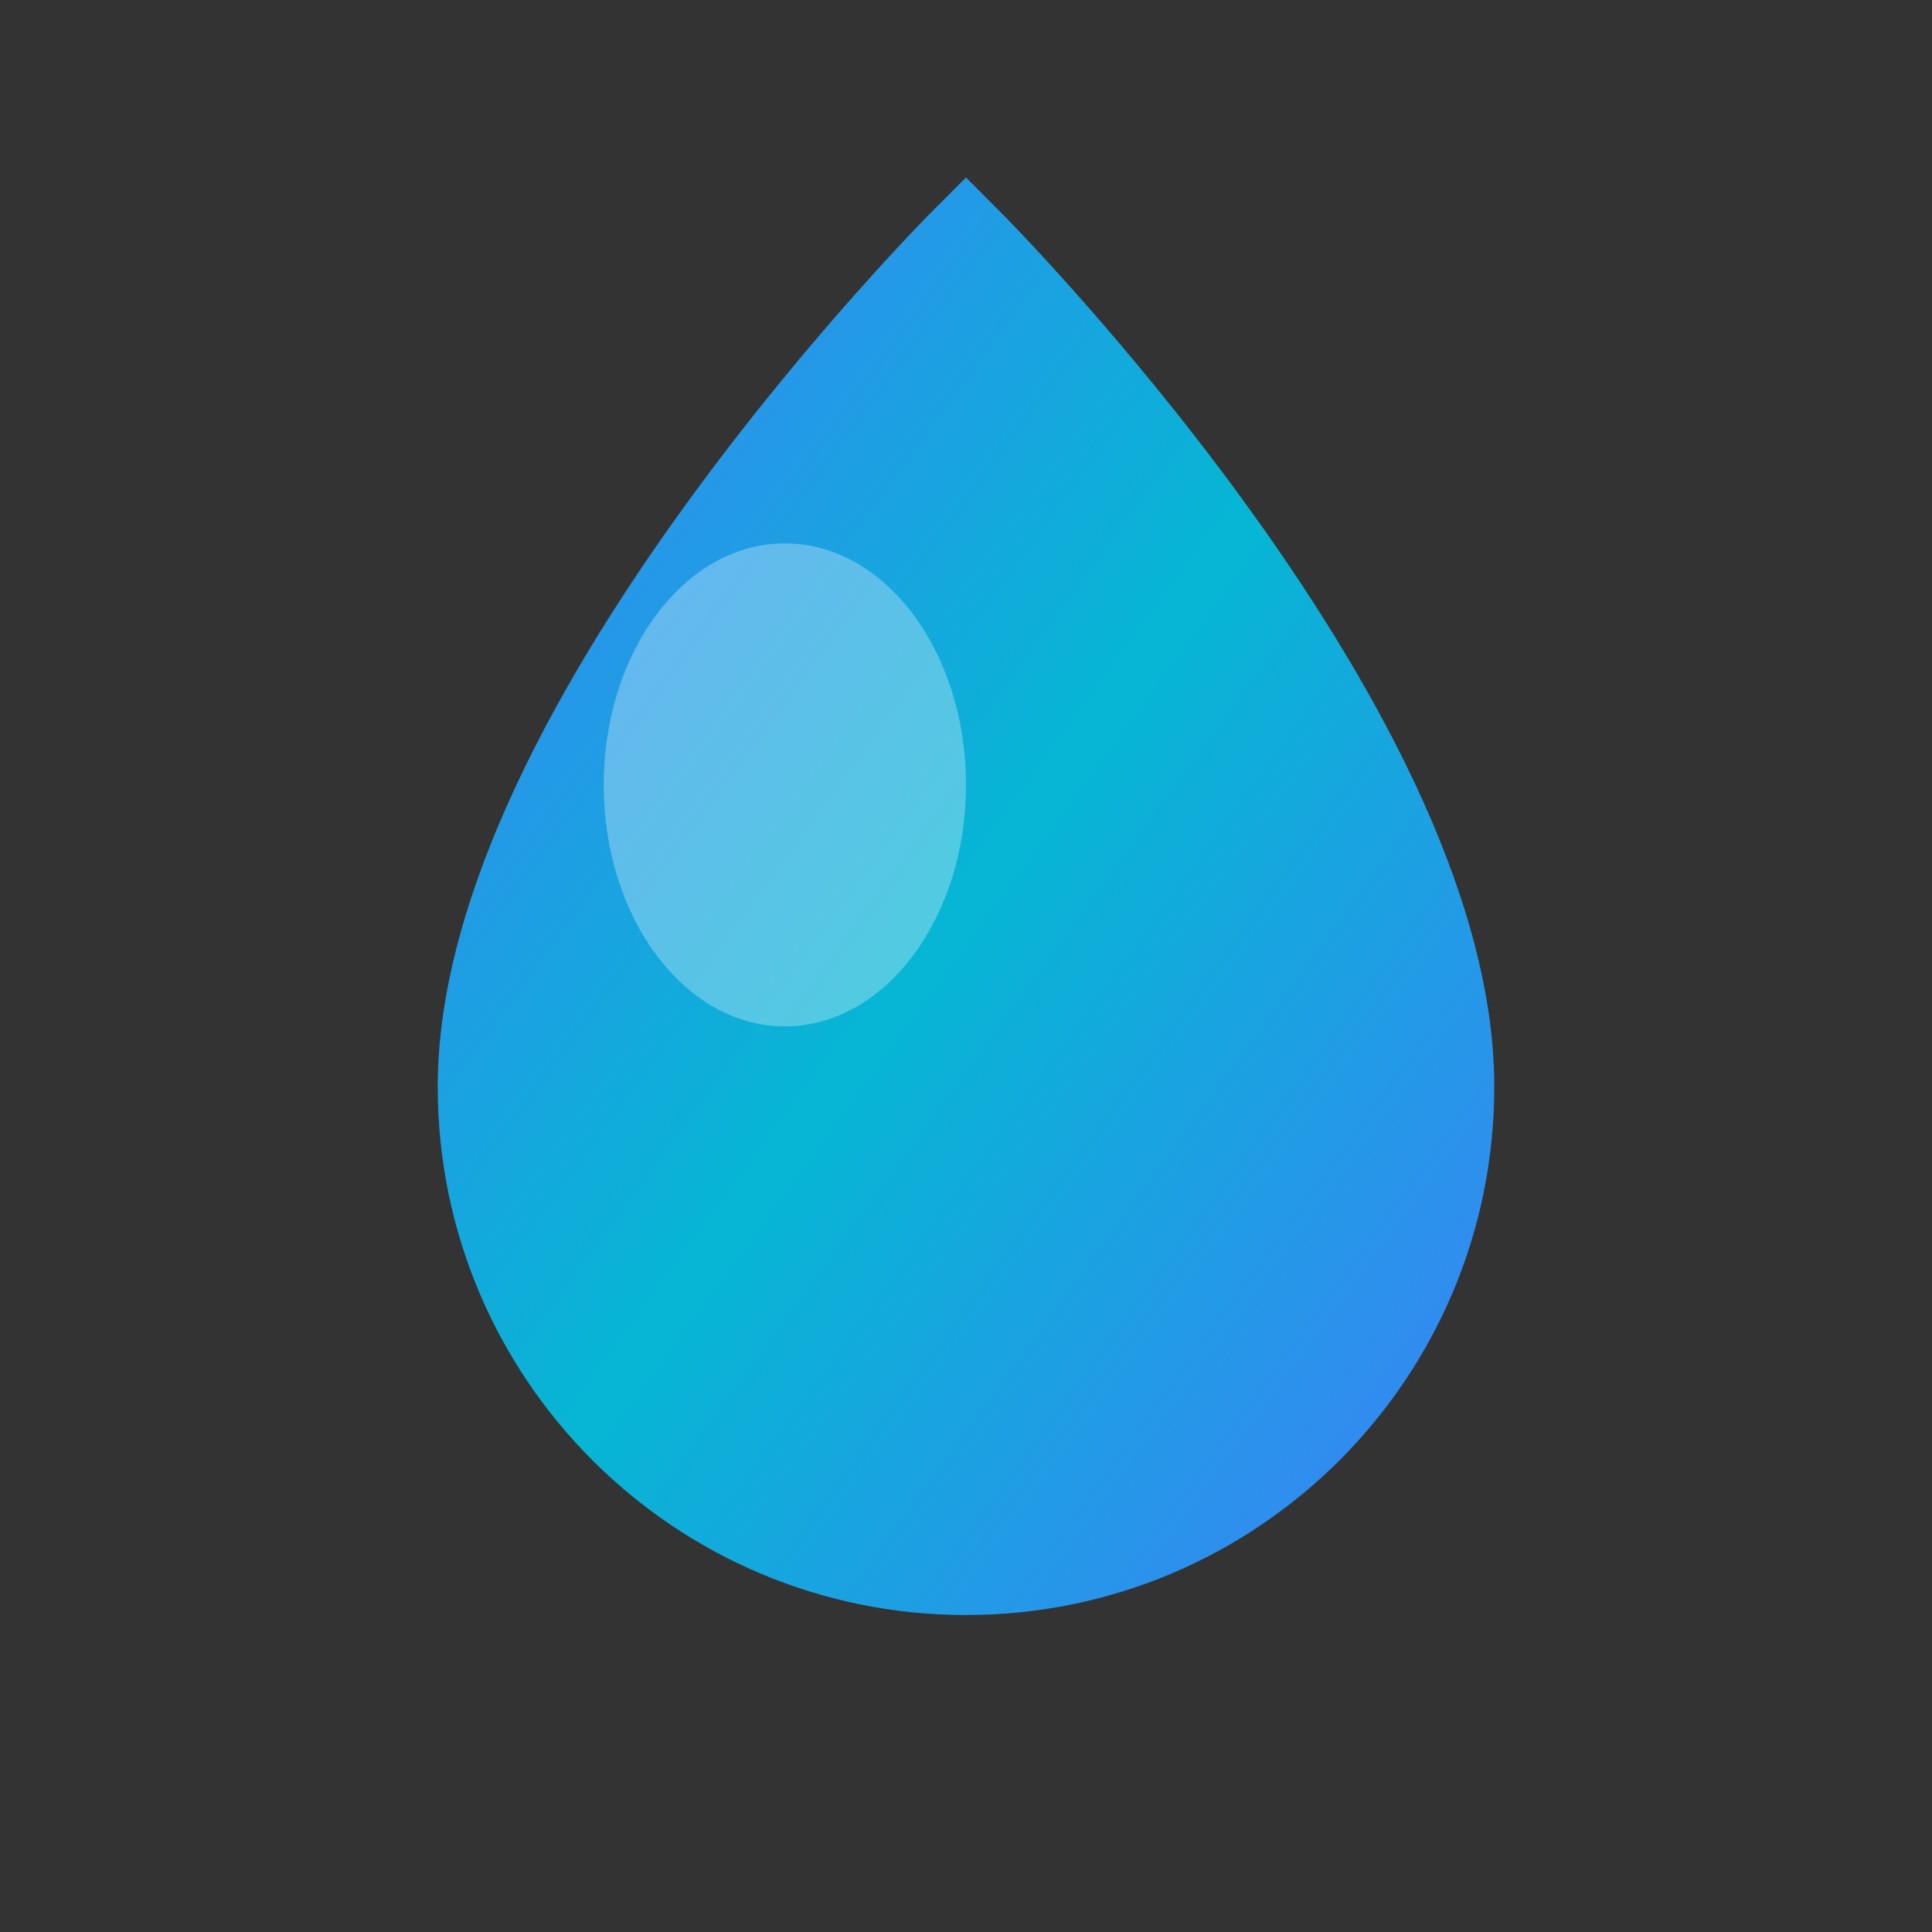
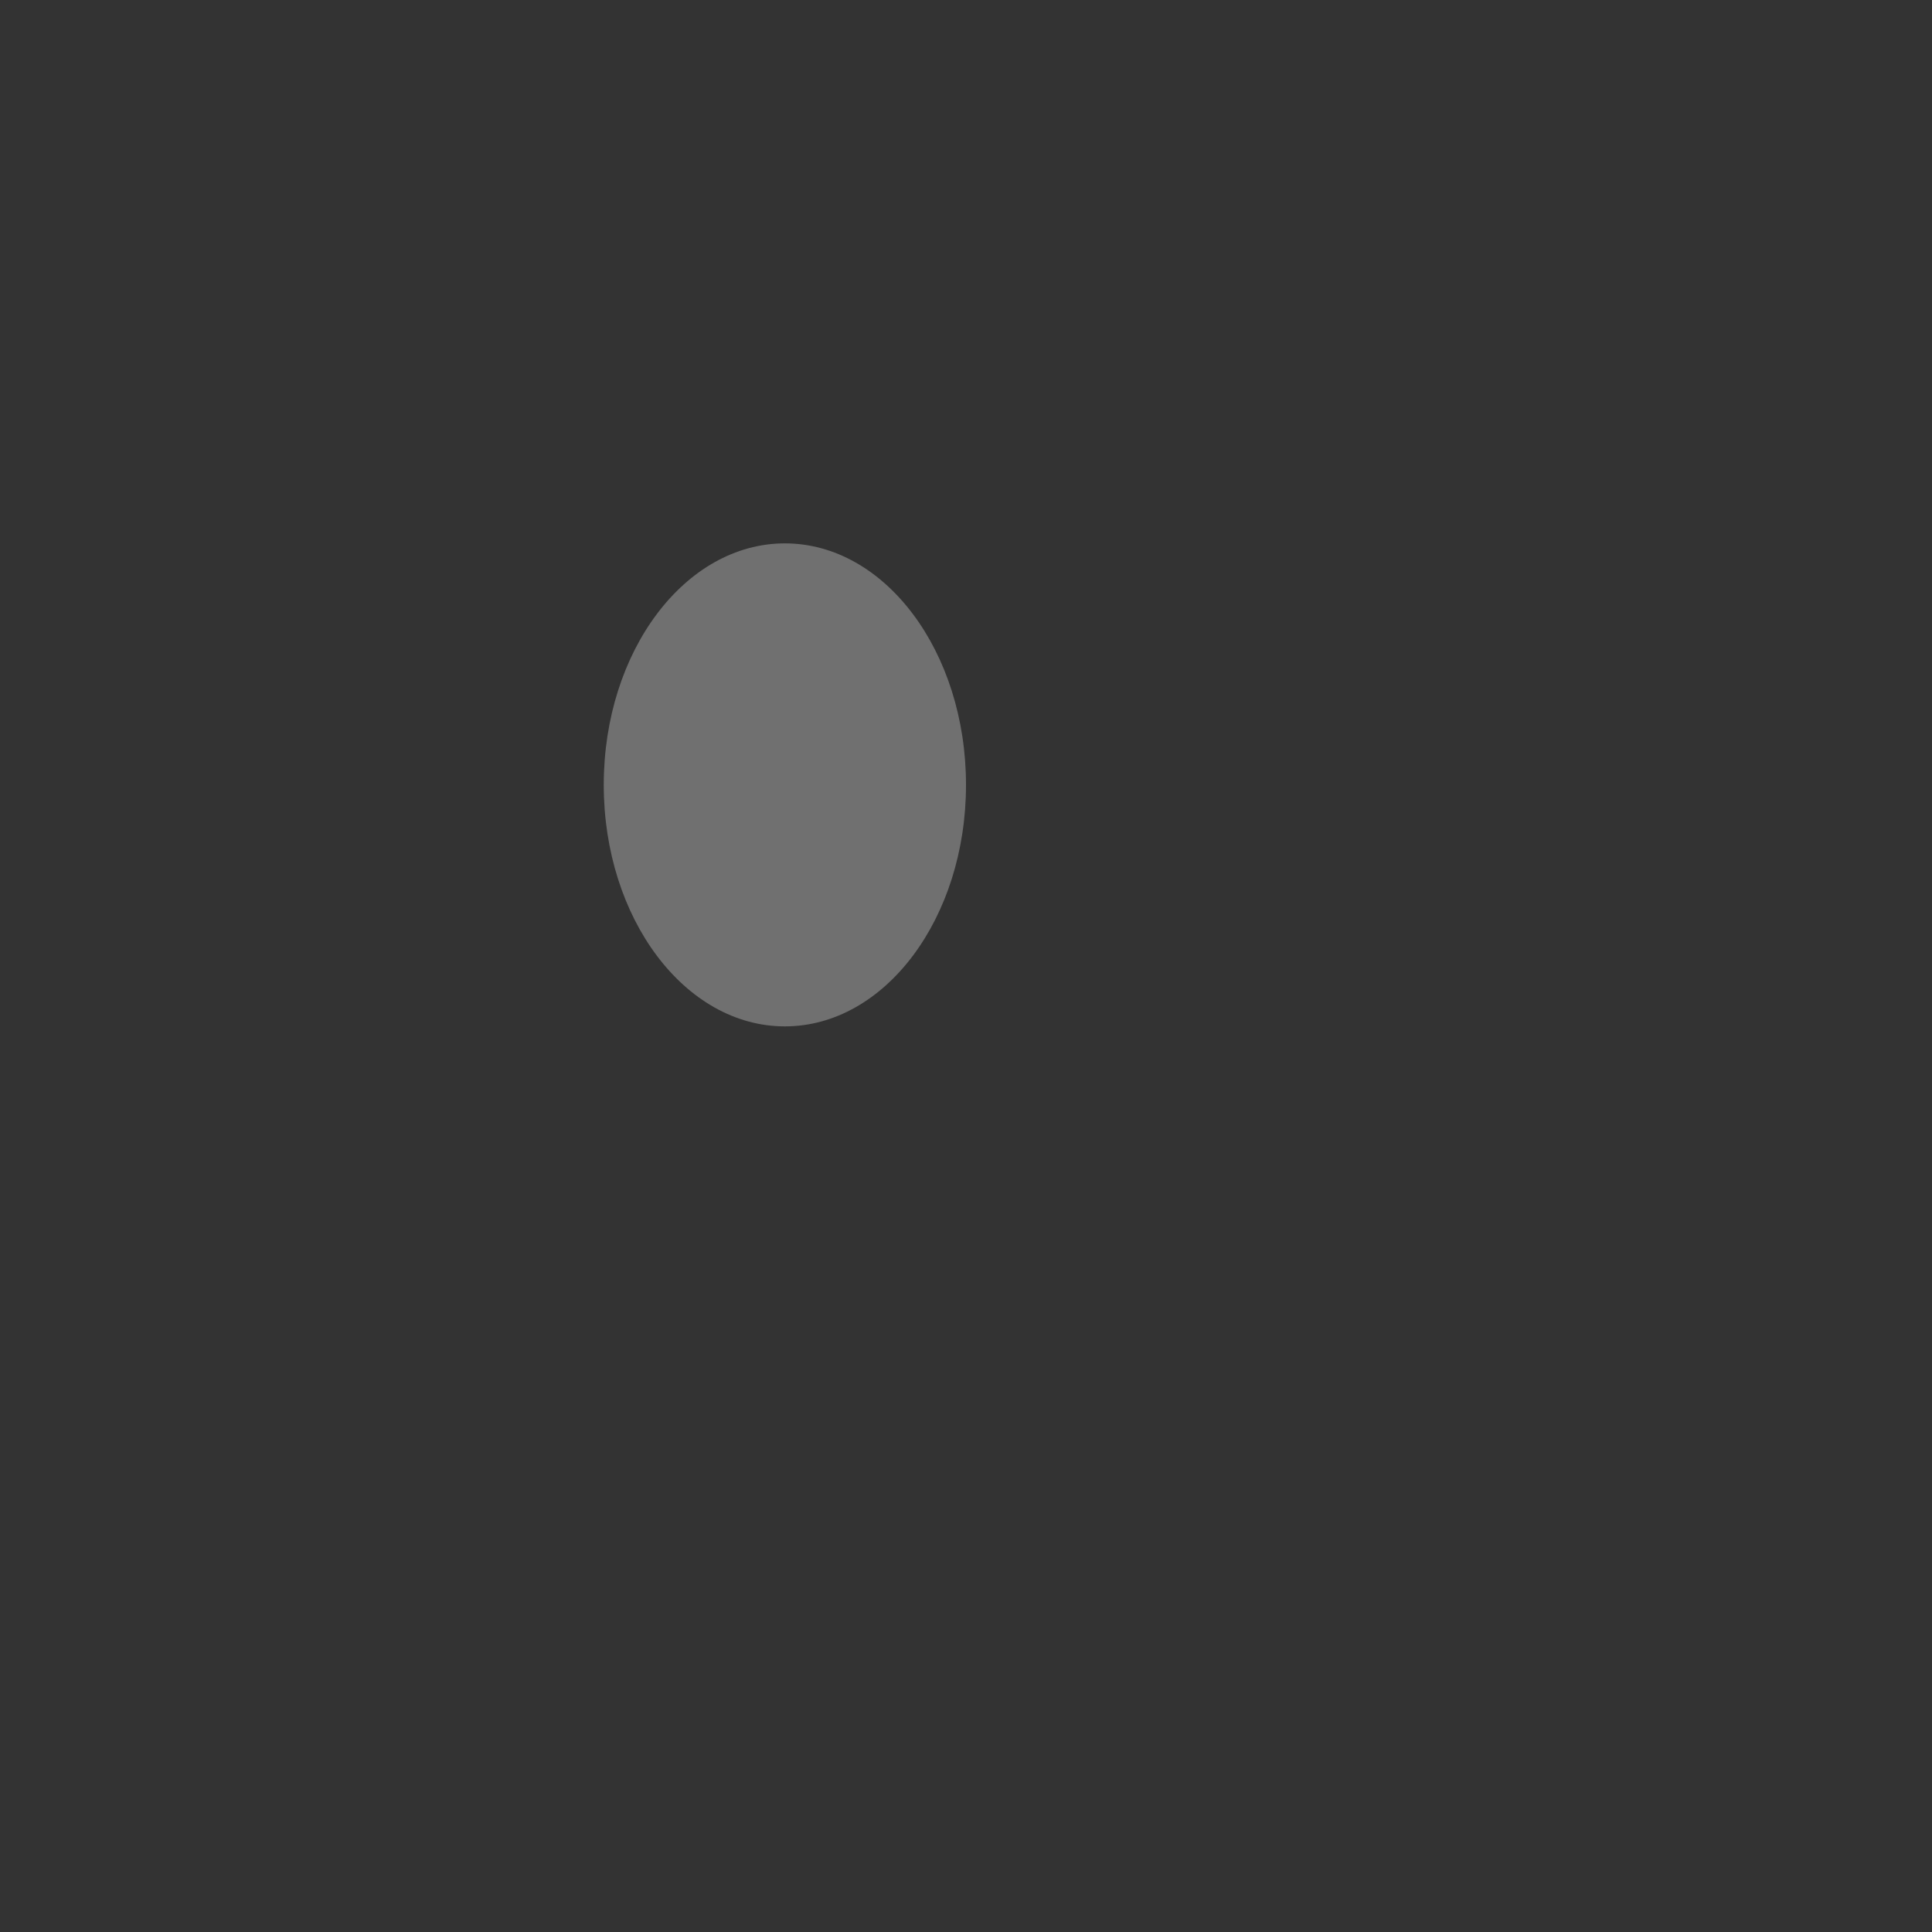
<svg xmlns="http://www.w3.org/2000/svg" width="32" height="32" viewBox="0 0 32 32" fill="none">
  <rect x="0" y="0" width="32" height="32" fill="#333333" stroke="none" />
  <defs>
    <linearGradient id="gradient" x1="0%" y1="0%" x2="100%" y2="100%">
      <stop offset="0%" style="stop-color:#3B82F6;stop-opacity:1" />
      <stop offset="50%" style="stop-color:#06B6D4;stop-opacity:1" />
      <stop offset="100%" style="stop-color:#3B82F6;stop-opacity:1" />
    </linearGradient>
  </defs>
-   <path d="M16 4C16 4 8 12 8 18C8 22.418 11.582 26 16 26C20.418 26 24 22.418 24 18C24 12 16 4 16 4Z" fill="url(#gradient)" stroke="url(#gradient)" stroke-width="1.5" />
  <ellipse cx="13" cy="13" rx="3" ry="4" fill="white" opacity="0.3" />
</svg>